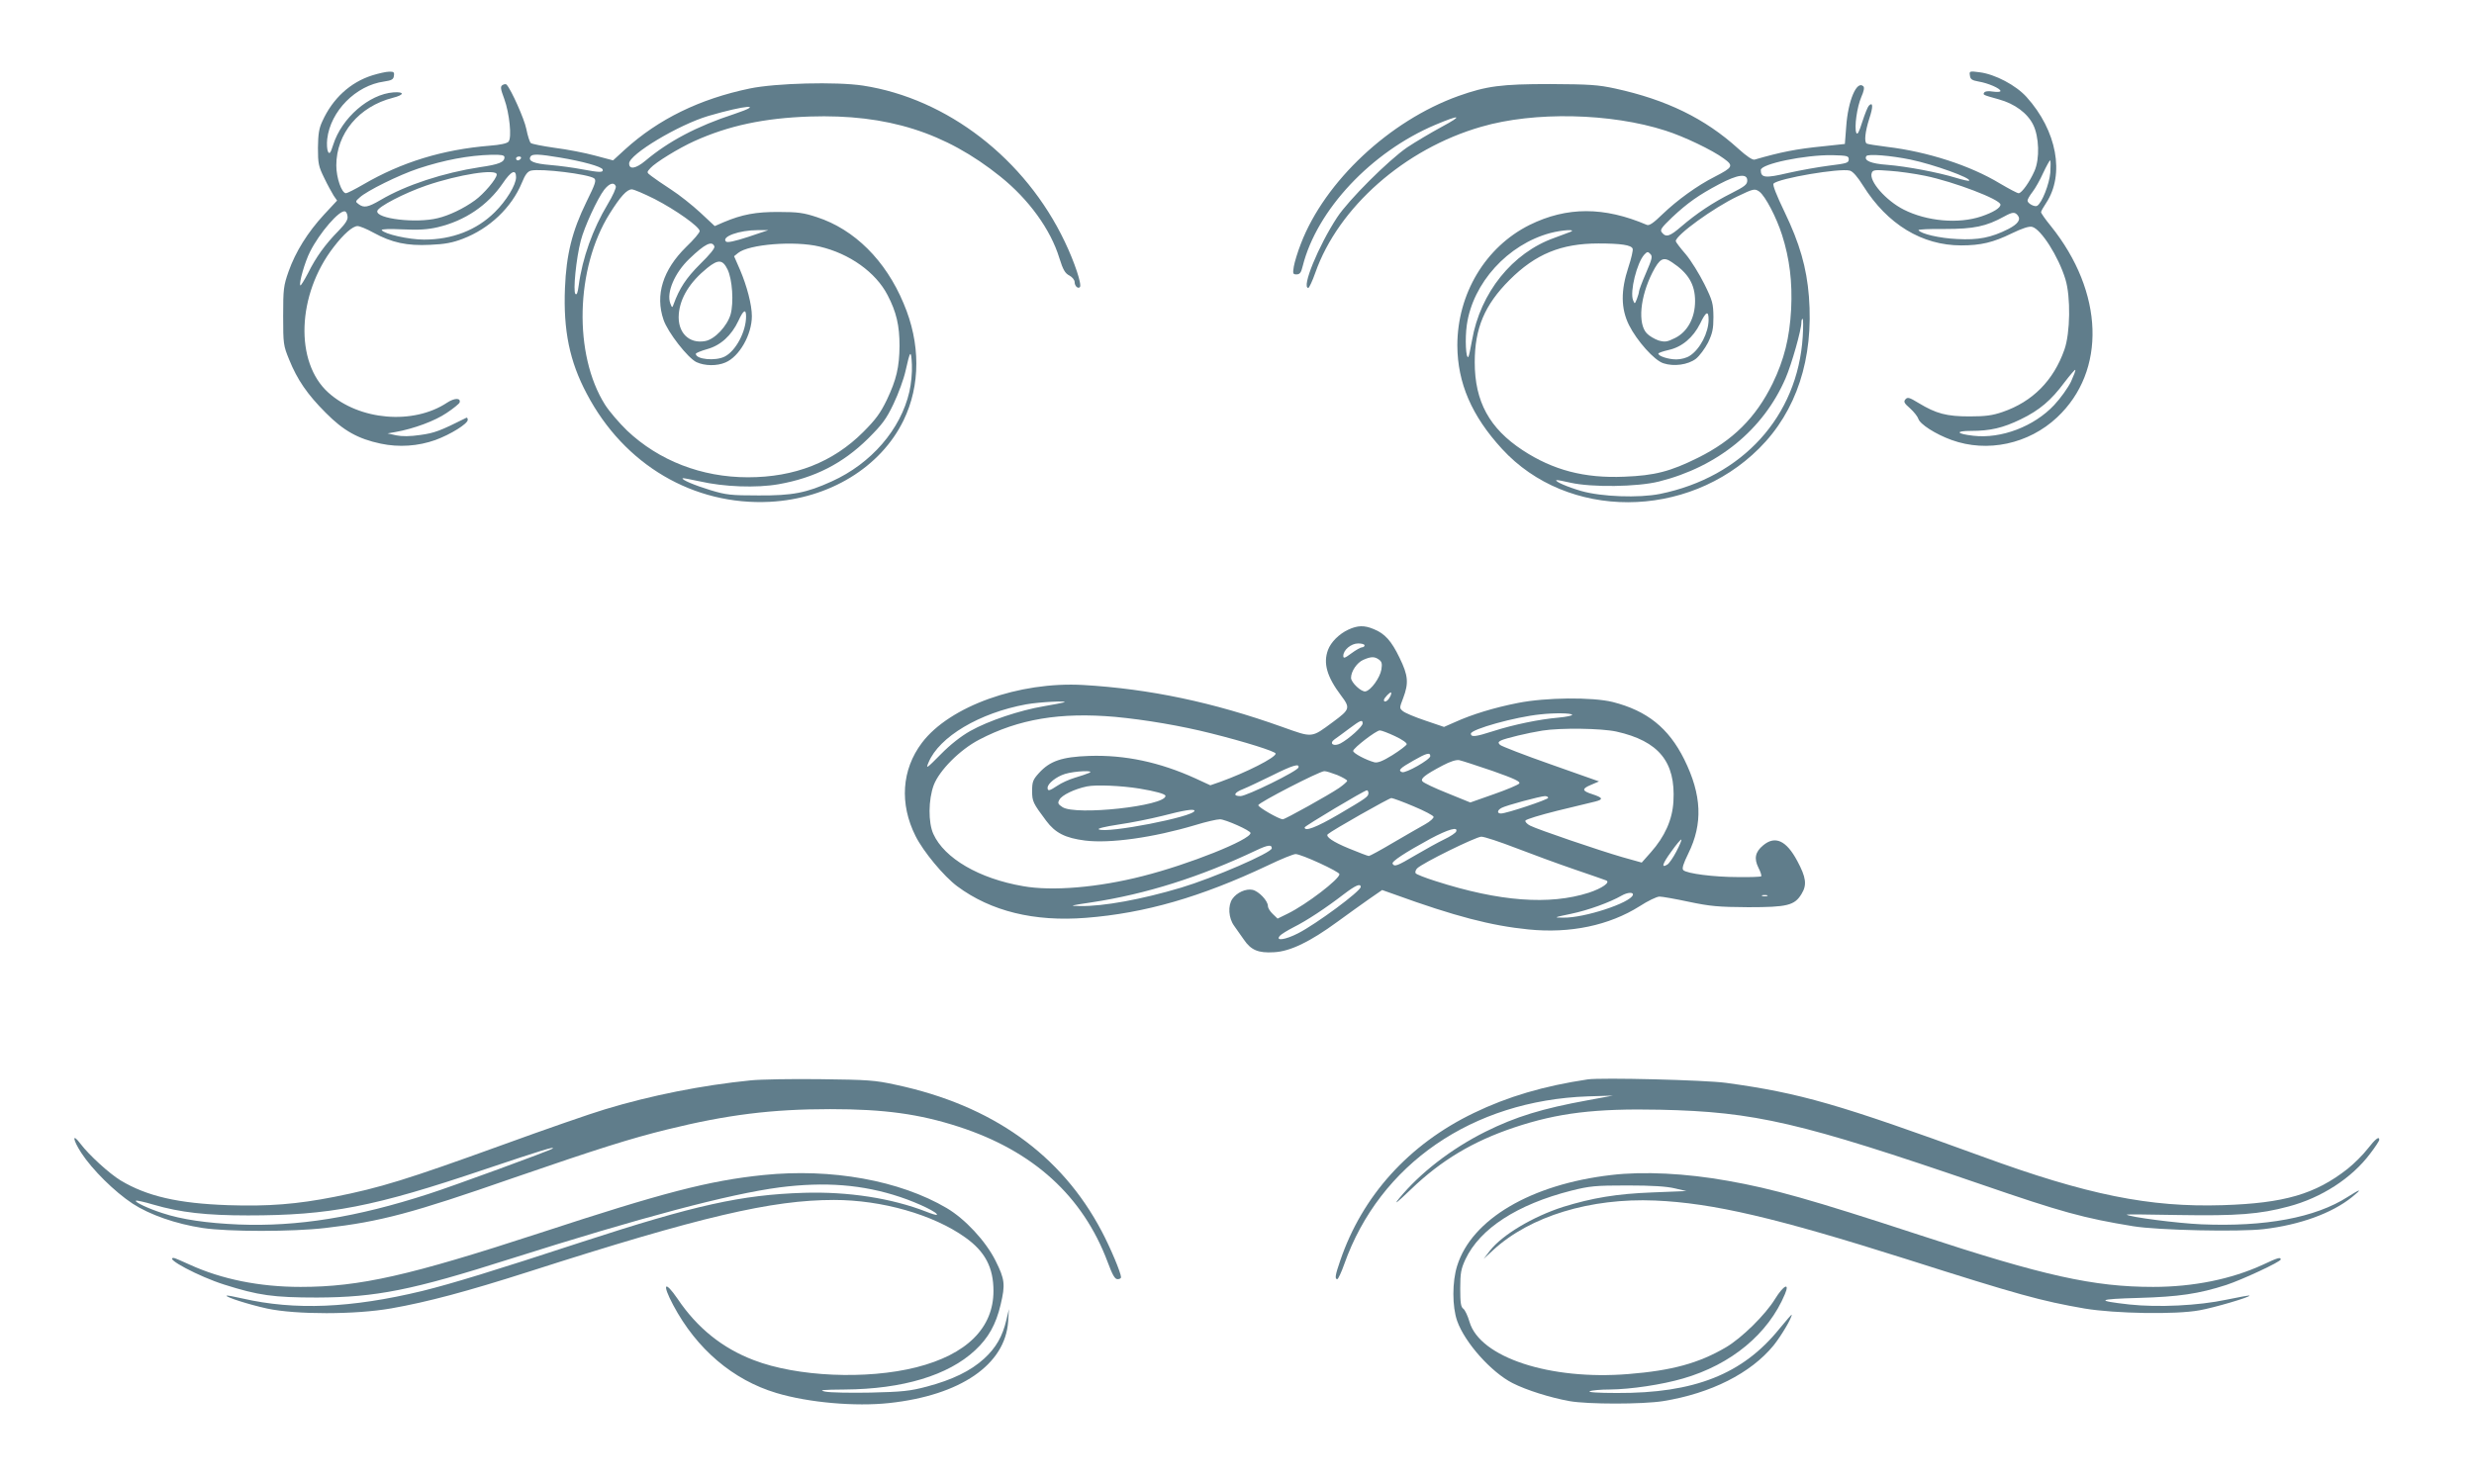
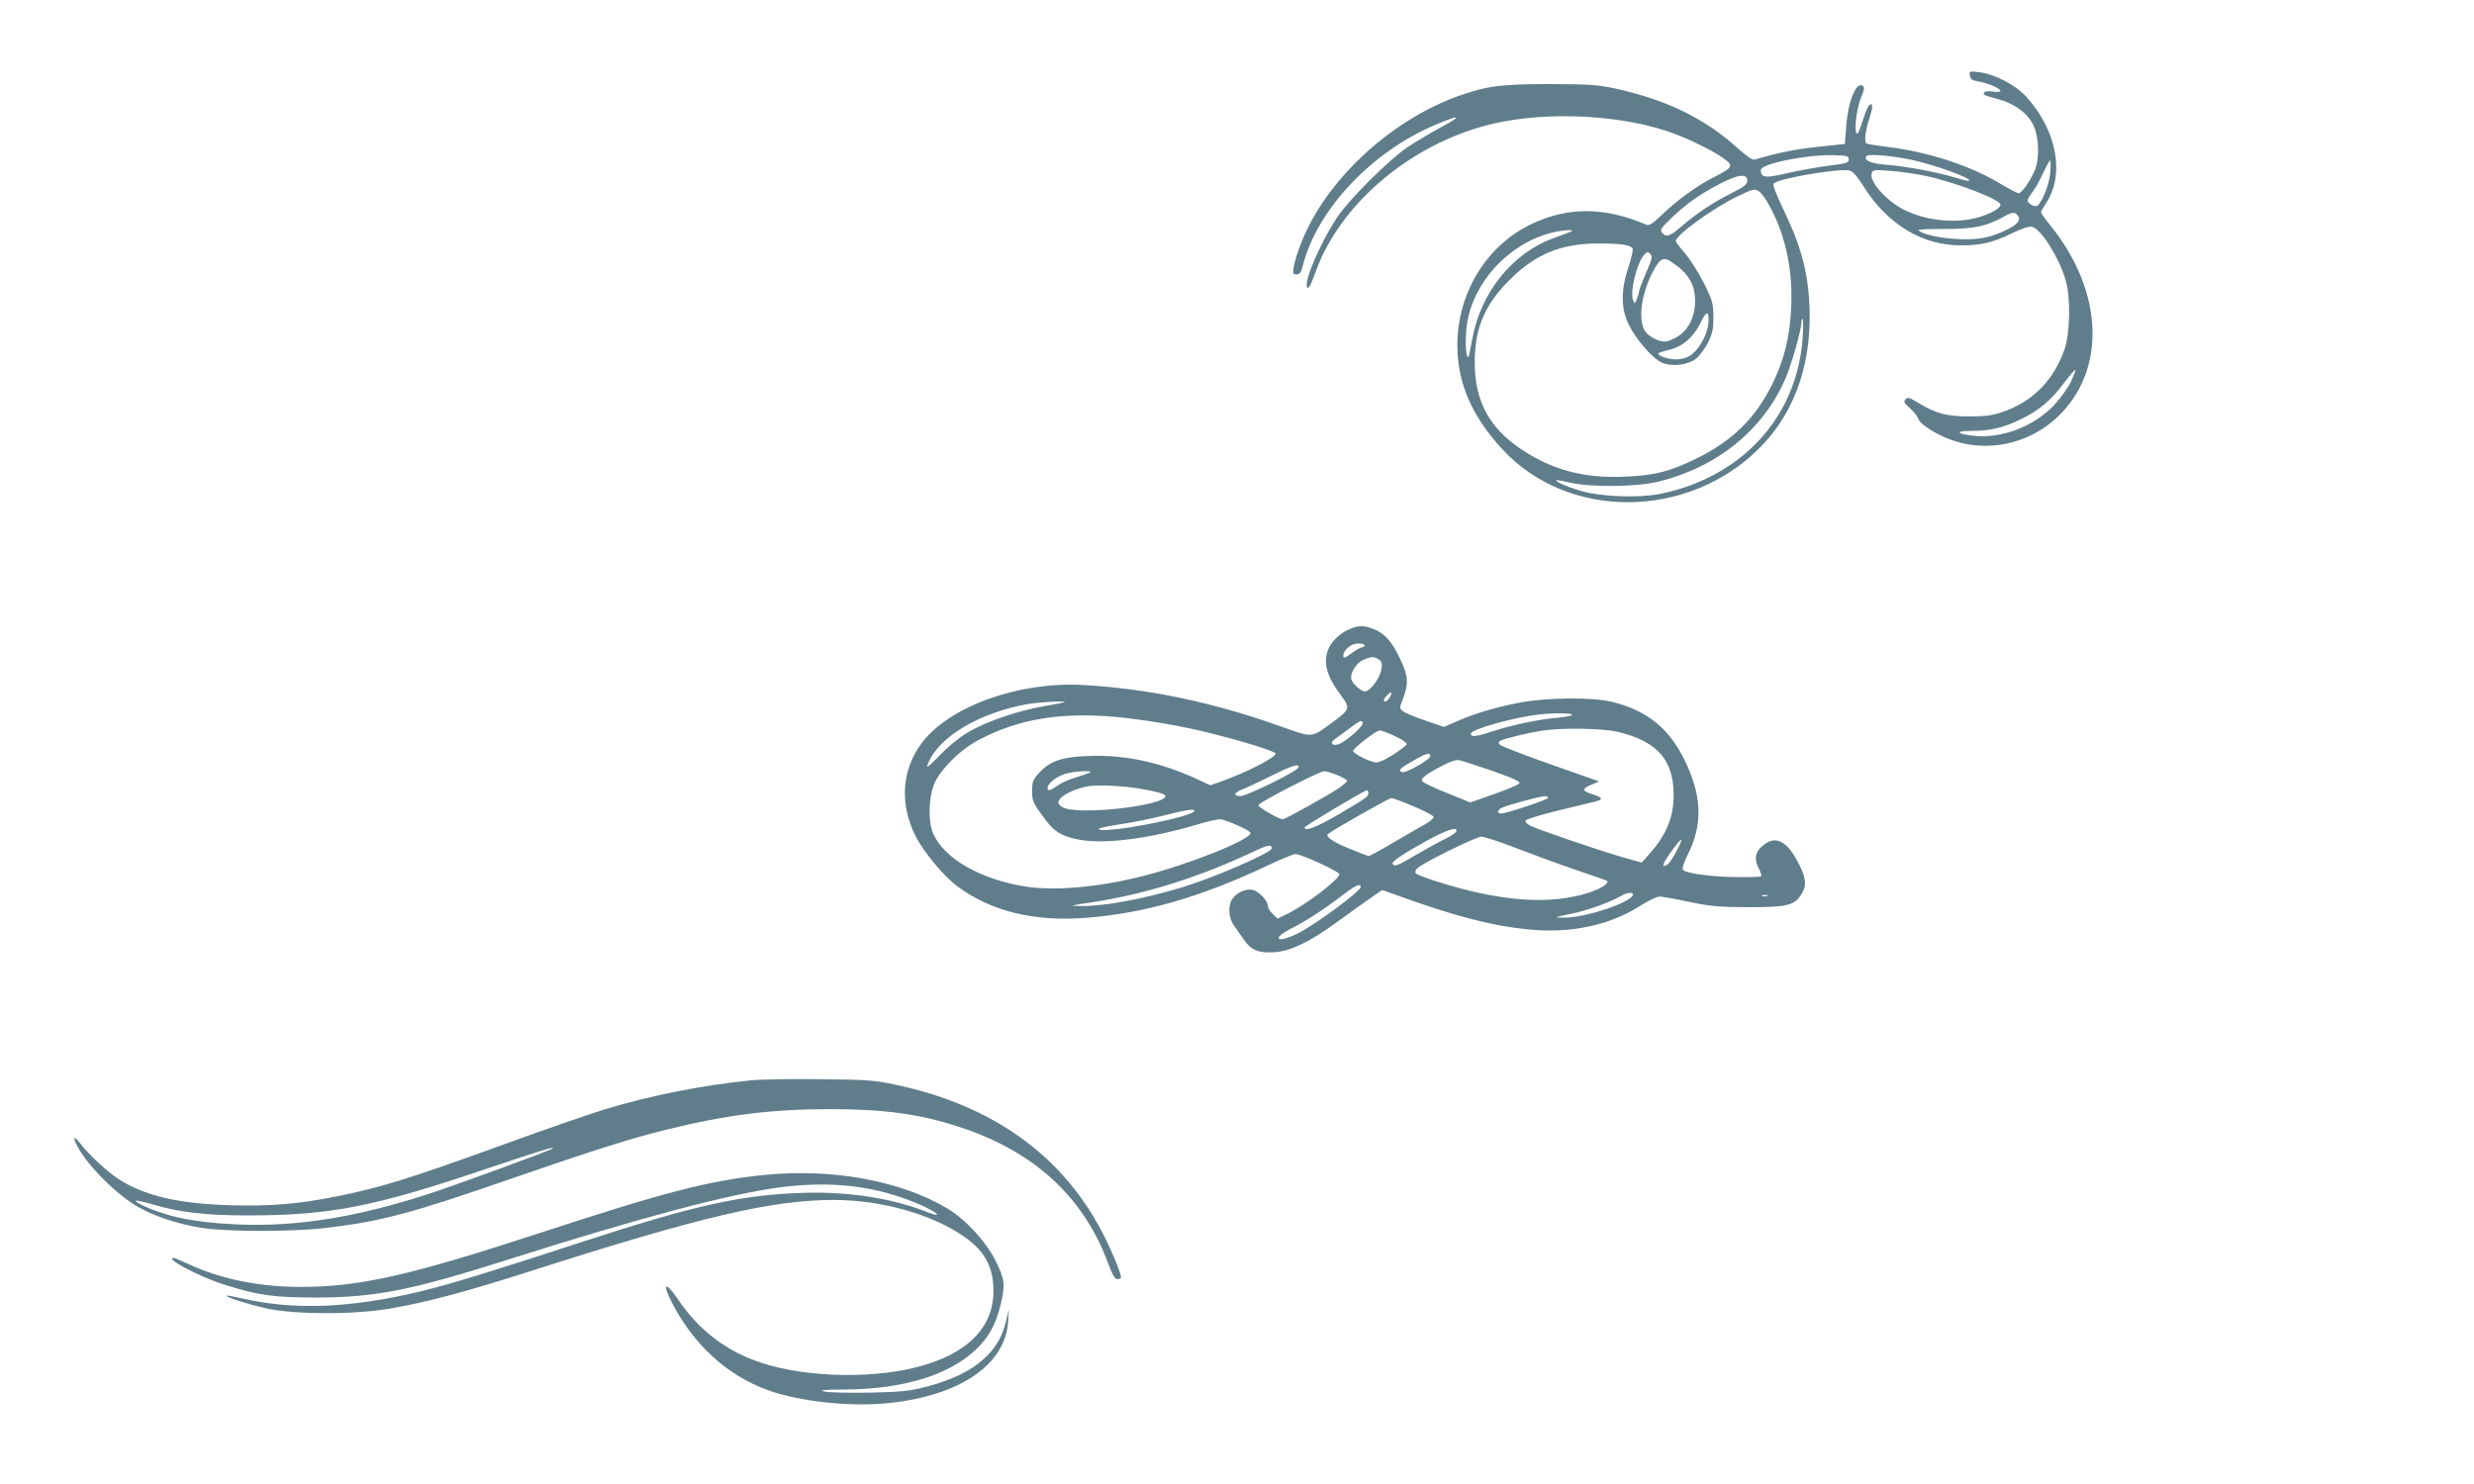
<svg xmlns="http://www.w3.org/2000/svg" version="1.0" width="1280pt" height="768pt" viewBox="0 0 1280 768" preserveAspectRatio="xMidYMid meet">
  <g transform="translate(0,768) scale(0.1,-0.1)" fill="#607d8b" stroke="none">
-     <path d="M1926 7290 c-114 -36 -205 -120 -258 -237 -18 -38 -22 -67 -23 -138 0 -81 3 -96 32 -155 17 -36 40 -77 49 -92 l18 -26 -67 -72 c-85 -92 -148 -193 -184 -295 -26 -74 -28 -91 -28 -230 0 -144 1 -153 31 -226 42 -104 94 -180 189 -275 92 -93 167 -135 285 -160 94 -20 194 -13 283 19 79 29 167 84 167 104 0 8 -3 13 -7 11 -136 -68 -165 -79 -238 -89 -54 -8 -95 -8 -125 -2 l-45 10 40 7 c96 17 206 58 266 99 35 23 65 48 67 54 7 25 -27 24 -65 -1 -175 -116 -454 -92 -614 52 -175 157 -163 507 27 753 52 68 99 109 124 109 11 0 48 -15 82 -34 95 -52 174 -69 293 -63 76 3 117 11 169 31 139 53 253 162 306 290 17 42 29 58 47 63 52 12 297 -18 327 -40 12 -10 7 -27 -40 -122 -74 -151 -104 -272 -111 -446 -9 -219 24 -380 113 -547 193 -368 553 -579 947 -559 307 16 574 179 692 422 88 181 88 399 0 605 -93 223 -255 383 -448 446 -69 23 -100 27 -197 27 -119 1 -191 -13 -286 -53 l-46 -20 -75 70 c-41 38 -109 92 -151 119 -43 28 -88 59 -102 70 -25 19 -25 19 -5 41 26 29 146 103 228 140 177 80 361 119 597 127 401 13 701 -82 986 -311 147 -118 260 -274 305 -422 19 -61 30 -79 52 -90 15 -8 27 -23 27 -34 0 -20 17 -36 27 -26 12 11 -28 131 -78 235 -204 429 -608 741 -1044 808 -138 21 -451 13 -586 -15 -259 -54 -472 -158 -646 -316 l-61 -56 -94 25 c-51 14 -145 32 -208 40 -63 9 -119 20 -124 25 -6 6 -16 38 -23 73 -10 51 -78 203 -102 229 -3 4 -13 3 -21 -2 -12 -8 -11 -18 9 -72 27 -74 40 -201 22 -221 -7 -9 -43 -17 -97 -21 -244 -20 -456 -85 -655 -201 -43 -25 -83 -45 -89 -45 -22 0 -50 79 -50 144 0 165 117 305 293 350 60 15 61 32 3 28 -126 -9 -268 -132 -312 -271 -14 -44 -19 -50 -27 -36 -5 10 -7 40 -4 66 17 144 148 277 294 297 40 6 49 11 51 30 3 18 -1 22 -25 21 -15 0 -55 -9 -87 -19z m1873 -200 c-193 -63 -340 -141 -460 -242 -49 -41 -84 -47 -84 -14 0 47 255 200 410 246 191 56 298 65 134 10z m-1189 -224 c0 -25 -28 -37 -126 -51 -189 -29 -383 -92 -515 -170 -65 -38 -86 -42 -113 -22 -18 13 -18 15 5 35 36 34 204 117 304 150 133 44 260 68 378 71 51 1 67 -2 67 -13z m285 -1 c120 -20 217 -47 223 -62 5 -17 -16 -16 -108 1 -41 8 -114 18 -162 22 -85 7 -118 20 -103 44 8 14 43 13 150 -5z m-200 -5 c-3 -5 -10 -10 -16 -10 -5 0 -9 5 -9 10 0 6 7 10 16 10 8 0 12 -4 9 -10z m-125 -83 c0 -22 -67 -101 -113 -134 -58 -42 -133 -78 -192 -92 -113 -28 -321 -3 -313 37 4 22 138 92 254 132 167 57 364 88 364 57z m100 -14 c0 -40 -51 -123 -110 -181 -94 -93 -220 -142 -366 -142 -80 0 -206 29 -219 49 -3 6 43 7 107 4 85 -4 130 -1 182 11 141 33 259 113 337 227 43 64 69 76 69 32z m516 -47 c3 -8 -16 -50 -42 -93 -77 -128 -131 -279 -150 -421 -5 -38 -10 -50 -17 -43 -13 13 4 185 28 276 18 70 85 216 121 263 27 34 51 41 60 18z m201 -66 c109 -56 233 -144 233 -166 0 -8 -31 -45 -70 -82 -121 -119 -161 -249 -117 -377 22 -65 125 -197 170 -219 43 -20 106 -21 150 -2 72 30 137 144 137 240 0 59 -26 157 -61 239 l-31 71 21 17 c56 45 292 64 421 33 155 -36 291 -133 352 -251 46 -88 62 -158 62 -263 -1 -110 -16 -175 -66 -280 -33 -68 -57 -101 -122 -166 -156 -156 -355 -234 -596 -234 -240 0 -461 86 -626 242 -40 39 -92 99 -114 134 -163 259 -153 705 24 988 56 89 89 126 115 126 11 0 64 -23 118 -50z m-1589 -90 c3 -16 -10 -37 -46 -74 -70 -71 -118 -138 -158 -219 -20 -38 -38 -67 -40 -64 -9 9 24 124 50 174 49 98 153 218 181 209 6 -1 12 -13 13 -26z m2073 -106 c-71 -23 -108 -31 -115 -24 -25 25 69 59 164 59 l55 0 -104 -35z m-175 -49 c4 -9 -23 -42 -74 -92 -72 -72 -107 -125 -137 -208 -7 -19 -8 -19 -17 5 -21 56 23 159 99 231 80 77 117 95 129 64z m68 -119 c25 -51 33 -171 16 -233 -18 -61 -82 -129 -131 -138 -85 -16 -145 45 -137 140 7 84 57 165 147 238 57 46 80 44 105 -7z m96 -244 c0 -78 -53 -178 -110 -207 -48 -25 -150 -15 -150 14 0 4 26 15 58 24 70 19 126 70 162 146 26 57 40 65 40 23z m845 -389 c-45 -196 -198 -372 -401 -464 -132 -60 -204 -74 -379 -73 -145 0 -168 3 -248 27 -85 26 -153 55 -145 62 1 2 41 -6 88 -16 126 -29 294 -35 408 -15 187 33 332 107 463 236 73 73 94 100 132 180 25 52 53 129 62 170 24 108 29 114 33 33 2 -41 -4 -101 -13 -140z" />
    <path d="M10192 7289 c2 -19 11 -25 45 -31 49 -8 113 -36 113 -49 0 -5 -17 -6 -39 -3 -24 4 -41 2 -45 -5 -8 -12 -7 -12 75 -35 83 -23 148 -71 178 -131 31 -62 35 -177 7 -240 -24 -55 -66 -115 -82 -115 -7 0 -50 23 -96 50 -155 94 -376 165 -585 190 -54 7 -101 14 -105 17 -14 8 -8 62 13 128 21 63 20 90 -2 68 -6 -6 -21 -44 -34 -84 -17 -54 -25 -69 -31 -56 -11 29 4 134 26 185 13 29 17 49 11 55 -34 34 -80 -74 -89 -208 l-7 -90 -112 -12 c-141 -14 -220 -30 -355 -69 -11 -3 -41 17 -85 57 -172 156 -371 253 -637 311 -88 19 -132 22 -336 23 -254 0 -328 -10 -475 -62 -356 -128 -690 -441 -814 -763 -17 -43 -33 -96 -37 -119 -6 -37 -5 -41 14 -41 17 0 24 9 32 43 73 291 355 591 686 731 130 55 146 50 34 -10 -57 -31 -138 -79 -180 -107 -97 -67 -303 -272 -362 -362 -97 -148 -186 -365 -149 -365 4 0 21 35 36 78 119 339 462 642 859 756 274 80 671 71 953 -20 95 -30 243 -101 301 -144 53 -38 48 -46 -47 -95 -89 -45 -193 -120 -270 -194 -45 -44 -68 -60 -80 -55 -222 95 -414 95 -607 0 -229 -114 -374 -357 -374 -624 1 -194 74 -364 231 -535 338 -369 958 -368 1330 2 194 193 283 465 258 787 -12 150 -48 275 -126 437 -42 87 -63 141 -57 147 27 27 342 81 395 67 16 -5 39 -31 69 -79 125 -199 304 -308 507 -308 101 0 165 15 261 62 56 27 90 38 106 34 46 -12 136 -153 172 -271 28 -91 25 -279 -5 -364 -56 -160 -165 -270 -320 -323 -52 -18 -88 -23 -171 -23 -118 0 -172 14 -263 69 -49 30 -58 32 -69 19 -10 -12 -6 -20 24 -46 20 -18 39 -42 43 -54 8 -28 89 -80 172 -110 185 -67 399 -21 546 117 256 240 243 648 -33 991 -28 34 -50 66 -50 71 0 5 12 26 26 47 98 148 56 375 -101 549 -55 61 -163 118 -243 128 -52 7 -54 6 -50 -17z m-627 -434 c0 -18 -11 -21 -100 -32 -55 -7 -151 -24 -213 -38 -119 -28 -142 -26 -142 15 0 32 229 79 370 77 78 -2 85 -4 85 -22z m320 -1 c120 -25 316 -96 303 -109 -2 -3 -33 4 -69 15 -91 28 -255 59 -355 67 -84 6 -122 22 -108 45 8 13 127 3 229 -18z m723 -67 c-5 -59 -43 -157 -68 -172 -12 -8 -50 12 -50 27 0 6 11 26 26 45 14 18 39 62 55 98 17 36 33 65 36 65 3 0 3 -28 1 -63z m-647 -17 c149 -31 389 -122 389 -149 0 -17 -37 -40 -99 -61 -119 -40 -282 -25 -401 35 -93 47 -182 149 -166 190 6 16 16 17 93 11 48 -3 131 -15 184 -26z m-921 -24 c0 -21 -13 -31 -82 -66 -96 -48 -181 -105 -259 -172 -59 -51 -79 -58 -100 -32 -12 14 -5 24 52 79 80 75 138 116 244 172 95 50 145 57 145 19z m63 -58 c31 -24 88 -133 117 -224 39 -122 54 -244 47 -384 -8 -149 -36 -261 -96 -385 -87 -177 -205 -294 -386 -384 -143 -71 -224 -92 -381 -98 -206 -9 -369 34 -526 137 -172 113 -248 252 -248 455 0 176 51 297 180 426 134 134 267 189 460 189 116 0 170 -8 177 -27 3 -7 -7 -51 -22 -96 -40 -121 -39 -214 3 -299 41 -82 131 -183 178 -198 54 -18 127 -8 168 23 19 15 47 53 63 84 23 48 28 71 28 133 -1 69 -4 83 -47 170 -26 52 -69 122 -97 155 -28 32 -51 63 -51 67 0 31 196 173 320 232 83 40 89 41 113 24z m1336 -122 c18 -22 2 -45 -48 -71 -89 -45 -156 -58 -265 -52 -91 4 -189 27 -200 46 -3 4 59 7 137 6 149 0 213 13 307 65 42 23 54 24 69 6z m-2314 -86 c-11 -4 -48 -18 -83 -31 -217 -77 -383 -283 -426 -530 -8 -44 -16 -83 -19 -86 -13 -12 -18 95 -8 165 31 218 212 417 432 476 60 16 139 21 104 6z m391 -213 c-20 -46 -36 -89 -36 -95 0 -6 -5 -23 -11 -39 -11 -27 -11 -28 -20 -6 -17 44 20 193 58 235 15 16 19 17 31 4 13 -12 10 -25 -22 -99z m134 56 c85 -56 120 -115 120 -201 0 -87 -39 -159 -103 -191 -42 -21 -53 -22 -86 -13 -20 7 -48 23 -61 37 -47 50 -35 187 29 314 38 74 57 84 101 54z m190 -297 c0 -67 -44 -153 -97 -187 -16 -11 -46 -19 -70 -19 -41 0 -93 17 -93 30 0 4 24 12 54 19 68 15 126 64 162 136 30 63 44 70 44 21z m487 -88 c-26 -413 -312 -727 -738 -814 -110 -22 -303 -15 -408 15 -72 21 -136 49 -129 56 2 2 35 -4 73 -13 110 -25 346 -22 458 6 304 76 540 268 655 534 32 74 82 251 82 289 0 11 3 19 6 19 4 0 4 -42 1 -92z m1388 -233 c-15 -31 -54 -86 -87 -121 -104 -111 -274 -176 -419 -159 -88 10 -95 25 -12 25 100 0 165 15 258 60 97 47 157 98 226 191 29 38 54 67 56 65 3 -2 -8 -30 -22 -61z" />
    <path d="M6975 4421 c-47 -22 -89 -64 -104 -104 -26 -69 -6 -139 67 -236 49 -65 47 -72 -41 -137 -114 -84 -103 -83 -263 -26 -358 128 -687 197 -1029 217 -333 19 -692 -110 -835 -299 -105 -139 -117 -316 -33 -483 40 -80 146 -208 216 -260 174 -129 398 -184 665 -163 307 24 596 108 941 271 68 33 133 59 144 59 30 0 227 -91 227 -104 0 -26 -171 -157 -267 -204 l-53 -26 -25 24 c-14 13 -25 31 -25 41 0 27 -47 77 -80 84 -34 7 -81 -14 -104 -47 -24 -35 -20 -99 9 -139 13 -19 36 -51 50 -71 37 -55 75 -71 156 -66 84 4 187 54 329 158 52 38 126 91 163 117 l68 47 62 -22 c314 -114 503 -163 695 -182 216 -22 418 21 575 120 43 28 89 50 103 50 14 0 82 -12 152 -27 110 -23 151 -27 307 -28 202 0 240 9 276 69 29 47 23 86 -22 170 -57 107 -115 133 -177 81 -41 -34 -48 -68 -24 -116 11 -21 17 -41 14 -44 -3 -3 -57 -5 -121 -4 -123 0 -264 18 -282 36 -8 8 0 33 26 86 76 154 70 303 -21 487 -81 163 -193 252 -370 297 -106 26 -346 24 -491 -5 -122 -24 -237 -59 -325 -99 l-57 -25 -97 33 c-54 18 -106 40 -116 49 -18 15 -18 16 2 68 29 77 26 116 -19 208 -42 87 -76 125 -133 148 -49 21 -84 20 -133 -3z m85 -81 c0 -5 -6 -10 -13 -10 -7 0 -32 -14 -55 -31 -35 -26 -42 -28 -42 -13 0 30 40 64 77 64 18 0 33 -4 33 -10z m75 -74 c14 -10 17 -21 12 -51 -7 -42 -54 -108 -82 -113 -21 -5 -75 46 -75 70 0 34 31 79 63 93 41 18 59 18 82 1z m55 -195 c-10 -20 -30 -29 -30 -14 0 10 33 44 37 39 3 -2 0 -14 -7 -25z m-1685 -26 c-5 -2 -53 -11 -105 -20 -124 -21 -286 -75 -380 -128 -48 -27 -103 -70 -153 -121 -73 -74 -78 -77 -63 -42 55 133 264 257 506 301 66 12 222 20 195 10z m2629 -64 c3 -4 -29 -11 -72 -15 -95 -8 -232 -36 -337 -70 -90 -29 -115 -32 -115 -13 0 23 230 87 360 100 72 8 159 7 164 -2z m-2364 -11 c158 -15 340 -46 495 -85 176 -44 335 -94 335 -105 0 -21 -153 -98 -286 -146 l-52 -18 -78 36 c-185 84 -364 122 -549 116 -141 -5 -203 -26 -260 -89 -31 -34 -35 -46 -35 -92 0 -54 4 -63 73 -155 47 -63 99 -89 201 -102 129 -16 352 15 570 80 55 17 112 30 128 30 27 0 158 -58 158 -71 0 -35 -320 -163 -558 -223 -230 -59 -468 -79 -619 -52 -227 39 -407 144 -464 270 -27 59 -26 178 2 253 29 76 135 183 235 235 204 107 420 143 704 118z m1280 -34 c0 -16 -71 -80 -114 -103 -36 -19 -62 -1 -31 21 11 8 45 32 75 55 59 44 70 49 70 27z m1313 -42 c219 -49 307 -157 295 -361 -5 -95 -45 -183 -117 -264 l-47 -53 -100 28 c-121 35 -438 143 -477 163 -16 8 -27 20 -25 26 3 7 76 29 164 51 87 21 176 43 198 48 43 11 39 20 -16 38 -54 17 -55 28 -7 48 l42 18 -249 88 c-137 48 -255 94 -263 101 -11 11 -10 15 5 23 23 11 138 39 214 51 96 15 304 12 383 -5z m-1145 -24 c38 -18 62 -35 60 -42 -3 -7 -36 -32 -74 -56 -50 -31 -76 -41 -93 -37 -42 11 -111 47 -110 59 1 15 119 106 138 106 9 0 45 -14 79 -30z m182 -103 c0 -18 -127 -90 -146 -83 -23 9 -10 21 59 60 66 38 87 44 87 23z m323 -77 c113 -40 145 -55 137 -65 -6 -7 -65 -32 -131 -55 l-122 -43 -118 48 c-66 26 -124 54 -129 61 -13 14 12 34 105 83 38 20 69 30 85 27 14 -3 91 -28 173 -56z m-1005 18 c-5 -19 -268 -148 -300 -148 -41 0 -34 18 15 37 23 9 89 41 147 69 106 53 145 65 138 42z m-1083 -28 c-11 -5 -44 -16 -74 -25 -30 -9 -70 -27 -90 -41 -41 -27 -51 -30 -51 -11 0 22 45 58 91 72 49 15 158 20 124 5z m1284 -11 c28 -12 51 -25 51 -30 0 -4 -19 -21 -42 -37 -51 -35 -279 -162 -291 -162 -19 0 -127 62 -127 73 1 13 313 174 341 176 9 1 39 -9 68 -20z m-1024 -70 c84 -14 135 -28 135 -38 0 -52 -465 -103 -533 -58 -23 15 -26 21 -16 38 12 24 79 56 142 69 47 10 179 4 272 -11z m1185 -23 c0 -19 -9 -25 -155 -111 -115 -67 -175 -90 -175 -67 0 7 309 192 322 192 4 0 8 -6 8 -14z m930 -25 c0 -9 -216 -81 -244 -81 -22 0 -20 17 3 29 23 13 199 60 224 61 9 0 17 -4 17 -9z m-696 -44 c55 -23 101 -47 103 -54 2 -6 -17 -24 -44 -39 -26 -14 -101 -58 -165 -95 -64 -38 -121 -69 -126 -69 -5 0 -52 18 -103 39 -83 34 -123 62 -109 74 24 21 317 187 329 187 9 -1 61 -20 115 -43z m-1134 -23 c0 -30 -455 -119 -495 -96 -9 4 31 14 103 25 64 9 167 30 227 45 107 28 165 38 165 26z m1354 -107 c-2 -7 -30 -26 -62 -41 -31 -15 -98 -52 -149 -82 -95 -56 -108 -61 -118 -44 -7 11 63 57 195 129 94 50 145 64 134 38z m310 -86 c83 -32 219 -82 301 -110 83 -28 156 -54 164 -57 26 -9 -19 -41 -89 -64 -203 -65 -462 -46 -792 60 -54 17 -100 35 -104 41 -3 6 0 17 8 25 28 28 303 163 332 164 16 0 97 -27 180 -59z m829 -18 c-16 -31 -37 -61 -46 -67 -34 -21 -26 4 20 67 26 37 49 64 52 62 2 -3 -9 -30 -26 -62z m-2093 17 c0 -23 -303 -154 -470 -204 -204 -61 -403 -97 -521 -95 -60 1 -56 2 58 19 283 43 561 131 852 269 61 29 81 31 81 11z m460 -200 c0 -22 -230 -192 -324 -240 -66 -34 -118 -41 -95 -14 7 9 40 29 73 46 66 33 165 98 261 172 58 44 85 56 85 36z m1408 -42 c-14 -41 -252 -119 -359 -117 -53 0 -51 1 40 20 87 18 200 59 261 94 31 18 63 19 58 3z m695 -5 c-7 -2 -19 -2 -25 0 -7 3 -2 5 12 5 14 0 19 -2 13 -5z" />
    <path d="M3885 2089 c-251 -25 -518 -78 -755 -150 -74 -22 -313 -105 -530 -184 -494 -179 -633 -222 -870 -269 -193 -38 -341 -50 -550 -43 -258 9 -419 46 -556 128 -59 36 -163 131 -207 189 -45 60 -42 24 4 -47 57 -87 171 -200 265 -262 89 -58 224 -105 362 -126 130 -20 468 -20 636 0 285 33 447 76 975 260 429 148 606 204 794 250 308 76 540 105 842 105 281 0 461 -25 665 -91 386 -125 643 -359 771 -701 25 -67 37 -88 51 -88 10 0 18 4 18 10 0 22 -54 151 -100 238 -209 397 -567 652 -1065 758 -109 24 -145 26 -390 29 -148 2 -310 -1 -360 -6z m-1026 -353 c-9 -9 -520 -196 -642 -235 -373 -121 -679 -170 -982 -158 -165 7 -296 26 -395 59 -72 23 -144 57 -137 64 2 3 43 -6 90 -20 140 -41 275 -56 490 -56 423 0 651 44 1227 239 292 98 363 120 349 107z" />
-     <path d="M8215 2094 c-228 -34 -414 -89 -590 -174 -336 -162 -577 -429 -691 -764 -26 -75 -29 -96 -15 -96 4 0 21 35 36 78 183 517 663 847 1260 868 l130 4 -130 -24 c-236 -43 -373 -85 -530 -163 -176 -88 -338 -213 -447 -346 -29 -36 -11 -22 62 48 157 151 322 249 534 320 227 76 421 99 755 92 492 -11 725 -65 1660 -386 418 -144 531 -175 788 -217 128 -21 548 -30 675 -15 187 22 353 82 457 166 55 44 47 45 -22 1 -168 -108 -428 -156 -758 -142 -121 5 -374 38 -386 50 -2 2 119 1 269 -2 302 -5 419 4 568 44 171 45 328 147 423 274 26 34 47 66 47 71 0 21 -20 5 -60 -46 -24 -31 -70 -77 -104 -104 -167 -131 -327 -178 -646 -188 -378 -12 -701 53 -1245 252 -743 271 -939 328 -1325 381 -111 15 -643 28 -715 18z" />
    <path d="M3950 1599 c-282 -29 -520 -91 -1154 -299 -679 -222 -935 -280 -1241 -280 -213 0 -409 40 -573 115 -41 19 -79 35 -83 35 -52 0 131 -97 261 -138 177 -56 254 -67 480 -67 306 1 492 38 1000 200 678 215 1130 335 1393 370 235 30 431 15 625 -50 96 -32 198 -82 189 -92 -3 -2 -27 5 -54 16 -179 70 -405 105 -633 98 -324 -10 -565 -64 -1145 -253 -464 -152 -673 -216 -830 -255 -369 -89 -659 -101 -930 -39 -44 10 -81 17 -83 15 -7 -7 114 -46 210 -67 150 -32 456 -32 643 1 187 33 390 87 715 191 885 284 1253 370 1575 370 248 0 514 -76 679 -194 103 -73 146 -156 146 -277 0 -192 -139 -329 -399 -395 -257 -65 -618 -49 -841 37 -163 62 -293 167 -394 317 -68 99 -82 79 -23 -32 121 -228 310 -388 534 -455 167 -50 408 -71 584 -52 369 40 600 199 615 422 l4 64 -13 -55 c-20 -86 -54 -145 -115 -201 -70 -64 -165 -110 -297 -145 -87 -23 -125 -27 -290 -31 -104 -2 -210 0 -235 5 -37 8 -17 10 101 11 299 2 535 73 674 203 69 64 108 134 132 236 25 105 22 131 -27 229 -51 101 -157 215 -252 271 -243 143 -596 207 -948 171z" />
-     <path d="M8336 1599 c-415 -48 -722 -229 -797 -470 -26 -82 -26 -211 0 -285 40 -113 177 -266 287 -322 73 -37 195 -75 294 -93 95 -17 378 -17 485 0 247 40 453 144 571 288 40 50 94 141 94 159 0 3 -29 -30 -64 -73 -190 -235 -440 -334 -841 -332 -99 0 -152 4 -140 9 11 5 58 9 104 9 108 1 269 25 379 57 249 72 441 231 527 437 26 62 -7 46 -51 -25 -50 -82 -173 -203 -255 -251 -140 -82 -279 -120 -504 -138 -405 -33 -768 86 -822 270 -9 31 -23 61 -32 68 -13 9 -16 31 -16 105 0 80 4 101 27 151 75 159 268 284 547 355 96 24 124 27 291 27 129 0 203 -5 245 -15 l60 -14 -175 -7 c-185 -7 -311 -28 -463 -75 -156 -50 -315 -145 -378 -226 l-33 -43 51 47 c190 174 501 269 836 255 301 -13 624 -89 1300 -303 581 -185 698 -217 923 -256 157 -26 471 -32 594 -9 74 13 265 69 258 76 -1 2 -55 -8 -118 -21 -145 -31 -354 -41 -503 -25 -178 20 -167 28 48 34 208 6 310 21 453 67 82 27 282 120 282 132 0 13 -14 10 -92 -27 -163 -75 -360 -115 -568 -115 -308 0 -566 57 -1210 269 -562 184 -758 239 -990 280 -217 39 -438 50 -604 30z" />
  </g>
</svg>